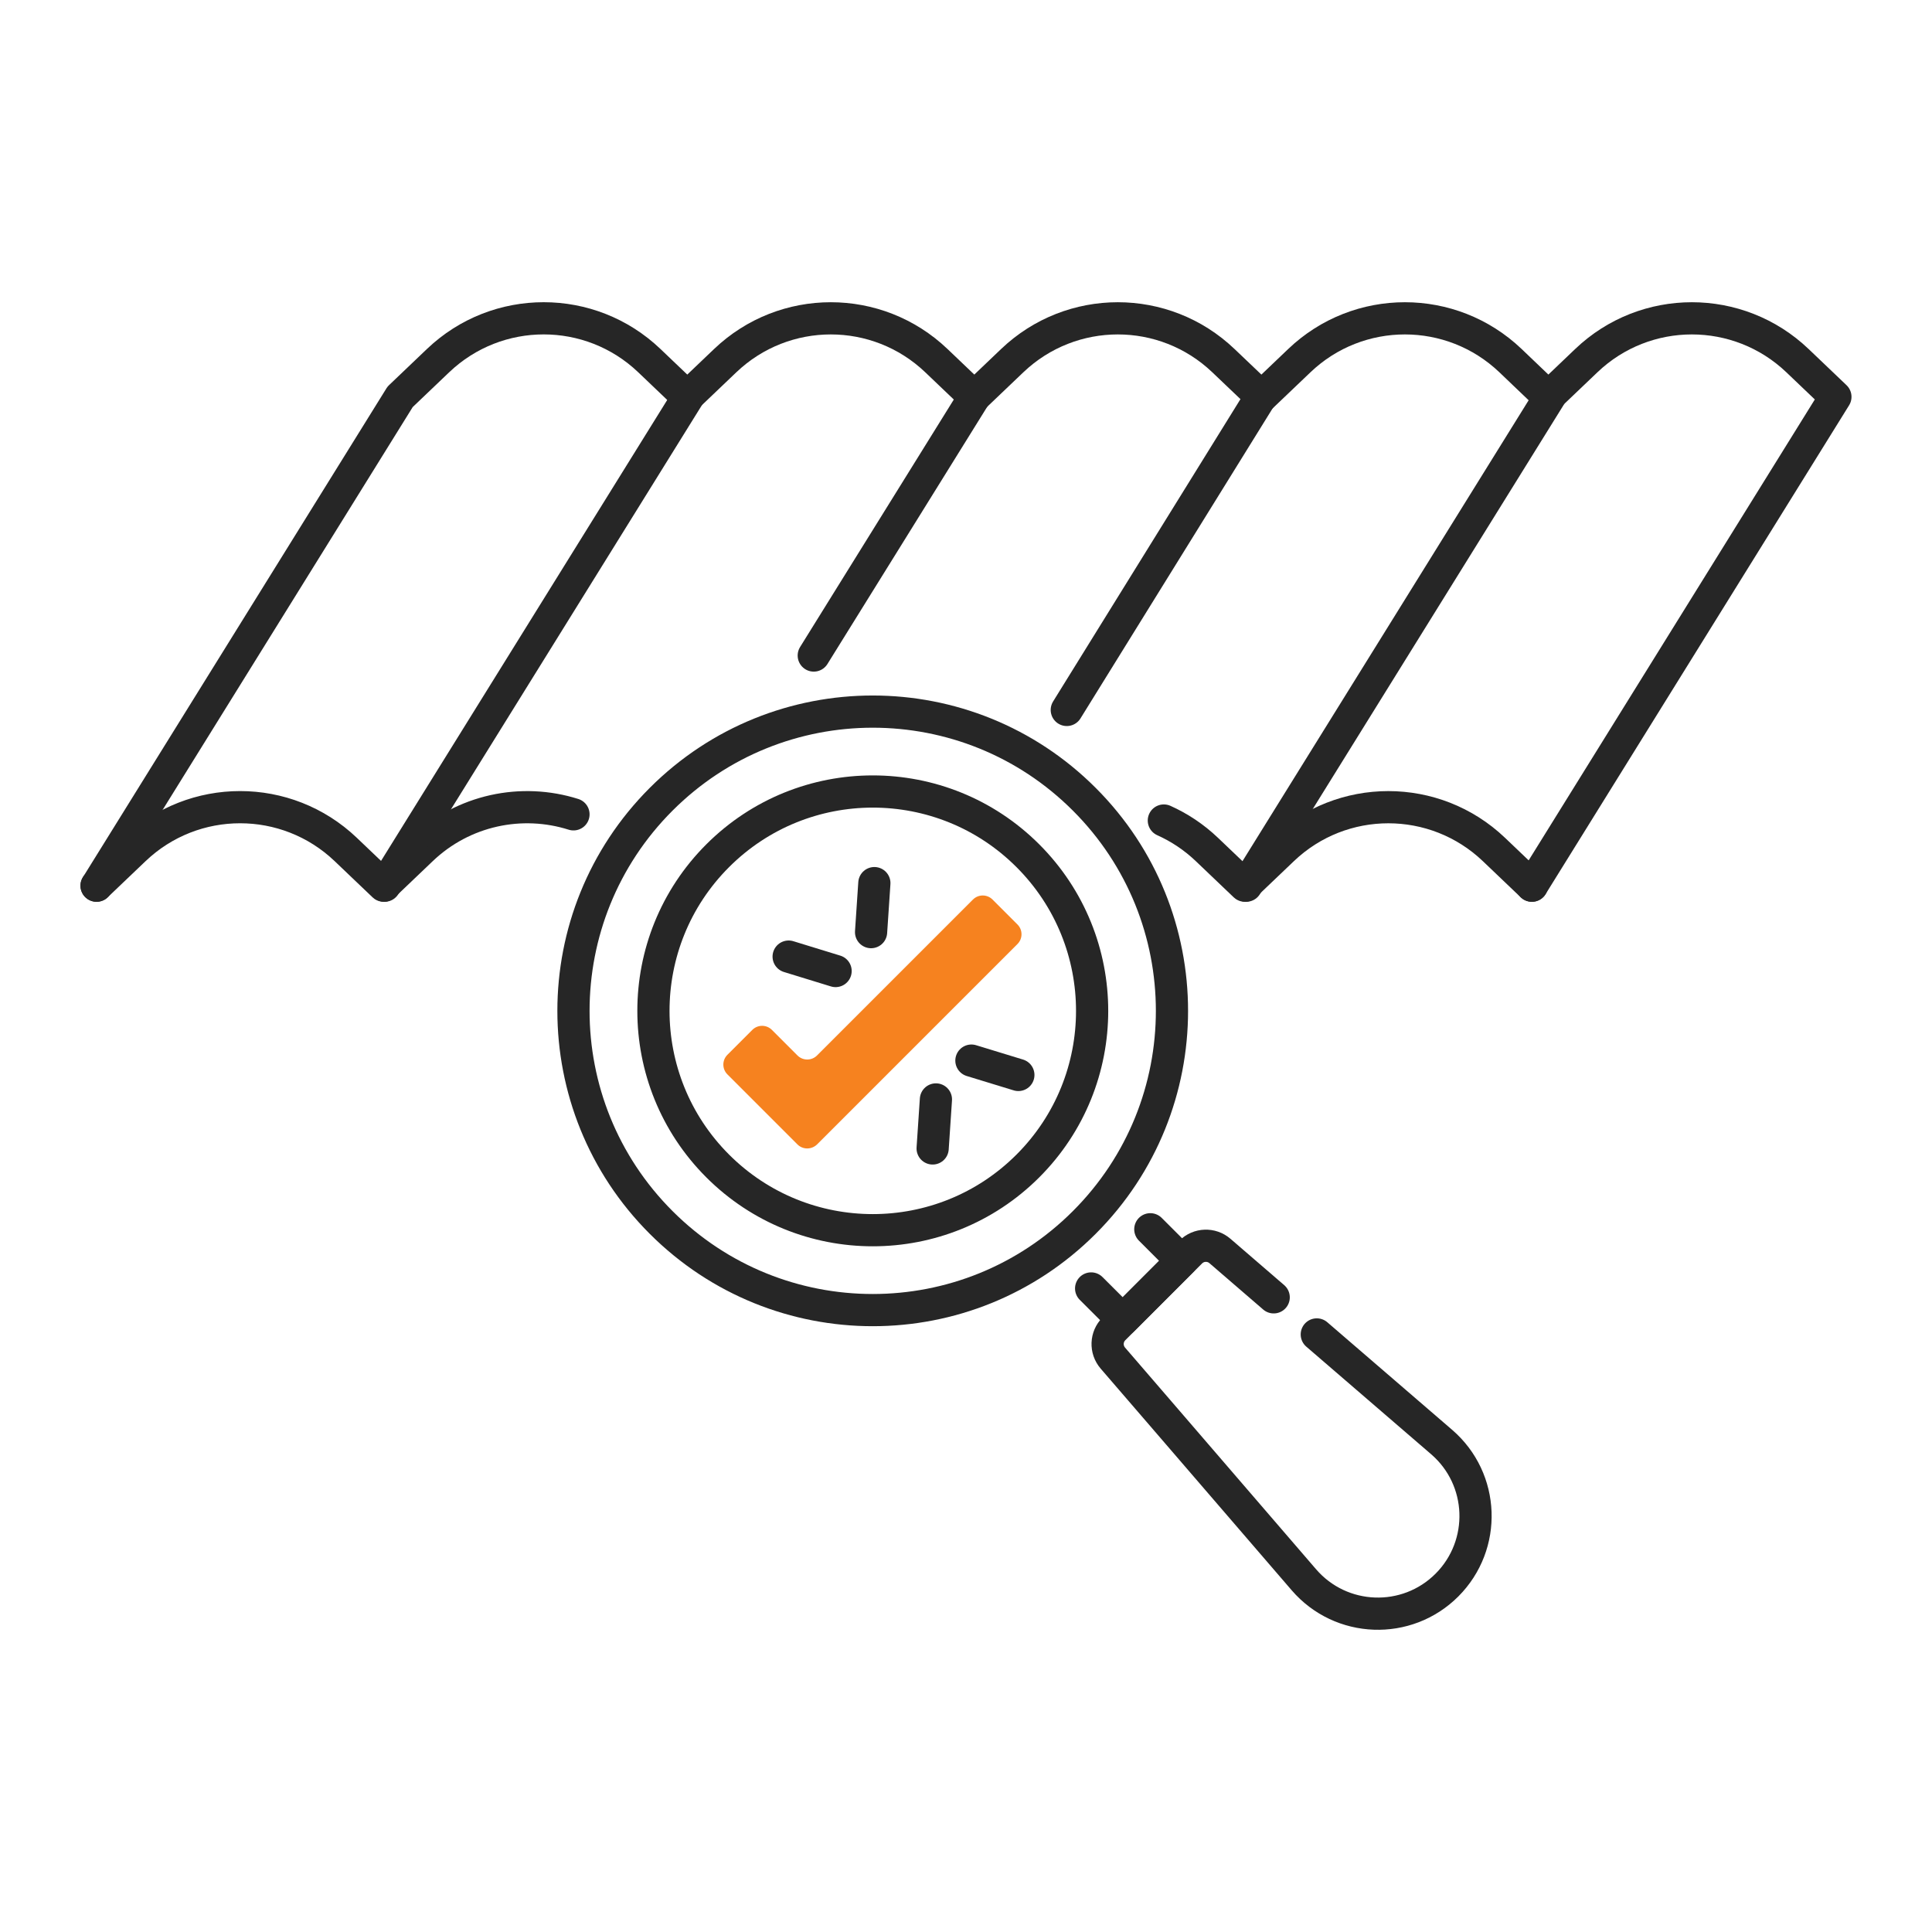
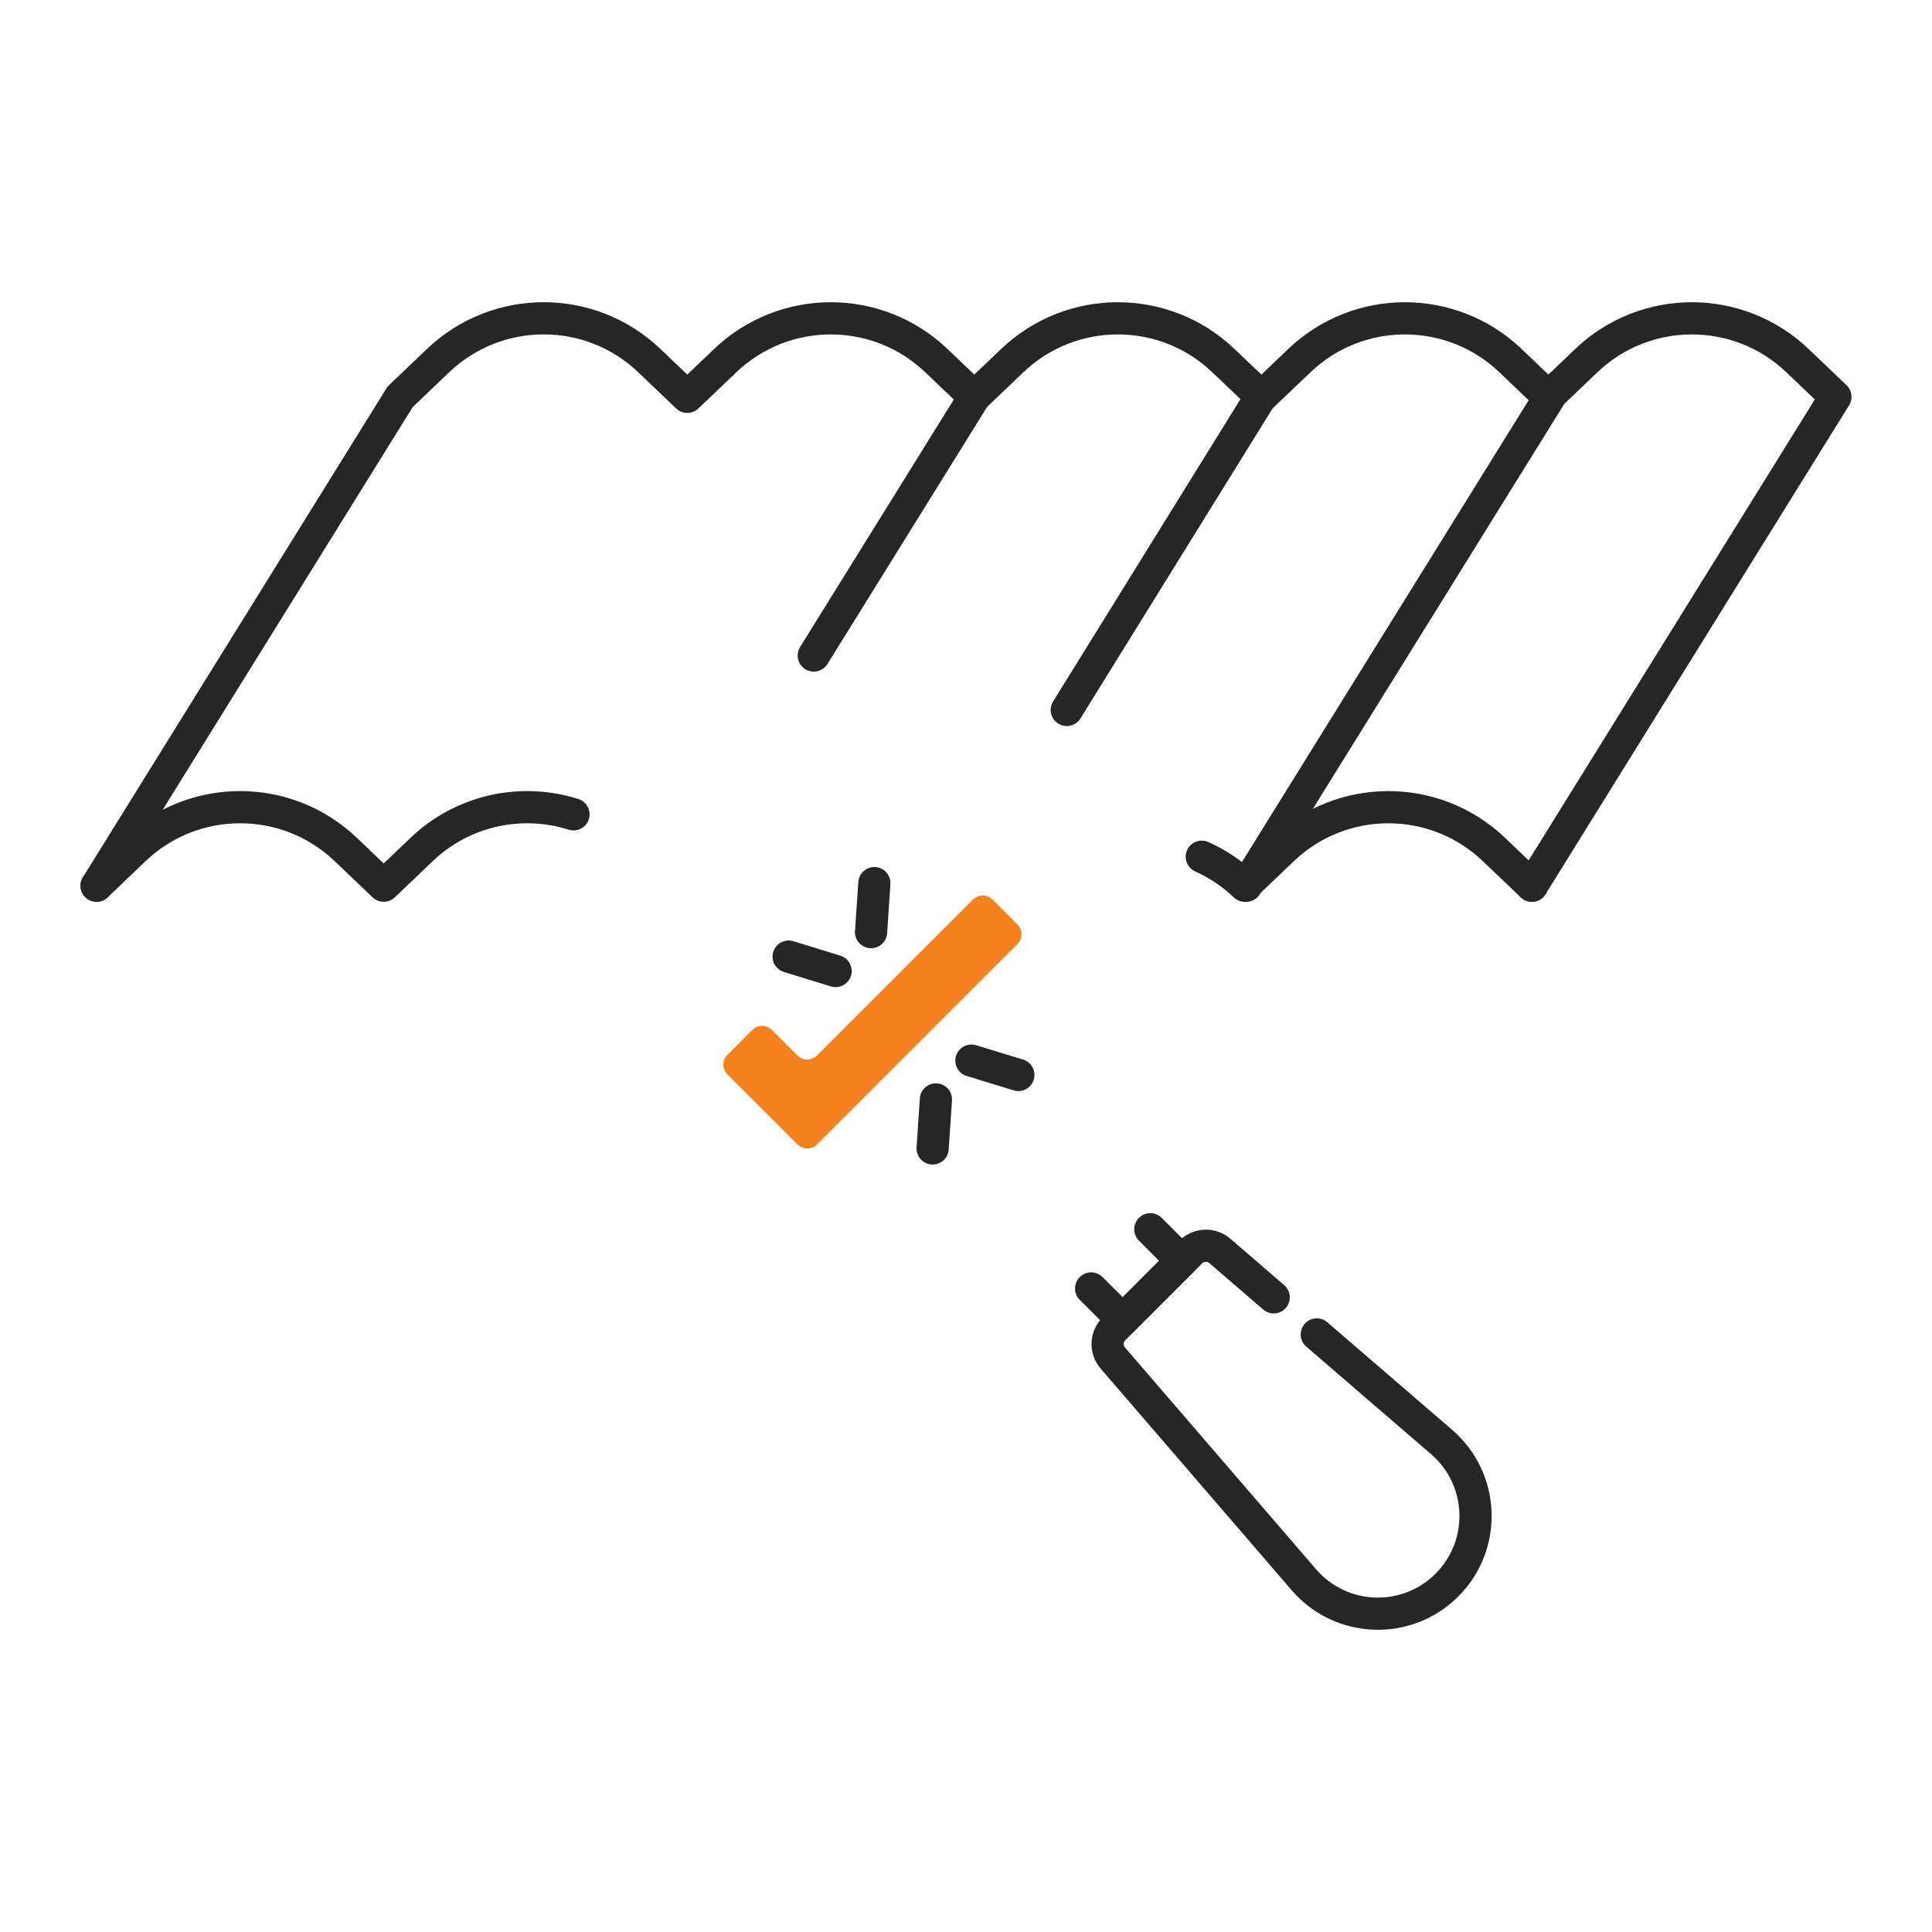
<svg xmlns="http://www.w3.org/2000/svg" id="Layer_1" x="0px" y="0px" viewBox="0 0 300 300" style="enable-background:new 0 0 300 300;" xml:space="preserve">
  <style type="text/css">	.st0{fill:none;stroke:#262626;stroke-width:5;stroke-linecap:round;stroke-linejoin:round;stroke-miterlimit:10;}	.st1{fill:#F6821F;}</style>
  <g>
    <polyline class="st0" points="178.62,190.88 183.51,195.77 174.33,204.96 169.43,200.07  " />
    <path class="st0" d="M204.47,207.21l19.39,16.71c6.68,5.76,7.05,15.97,0.82,22.21c-6.23,6.23-16.45,5.86-22.21-0.82L180,219.23  l-7.2-8.35c-1.14-1.33-1.07-3.31,0.18-4.55l11.91-11.91c1.24-1.24,3.22-1.31,4.54-0.17l8.35,7.2" />
-     <path class="st0" d="M102.66,124.11c-18.15,18.15-18.15,47.57,0,65.71c18.15,18.15,47.57,18.15,65.71,0  c18.15-18.15,18.15-47.57,0-65.71C150.23,105.96,120.81,105.96,102.66,124.11z M159.61,181.05c-13.3,13.3-34.87,13.3-48.17,0  s-13.3-34.87,0-48.17c13.3-13.3,34.87-13.3,48.17,0C172.91,146.18,172.91,167.75,159.61,181.05z" />
    <g>
      <g>
        <path class="st1" d="M123.82,177.7l-10.87-10.87c-0.84-0.84-0.84-2.2,0-3.04l3.87-3.87c0.84-0.84,2.2-0.84,3.04,0l3.97,3.97    c0.84,0.84,2.2,0.84,3.04,0l24.21-24.21c0.84-0.84,2.2-0.84,3.04,0l3.87,3.87c0.84,0.84,0.84,2.2,0,3.04l-31.11,31.11    C126.02,178.54,124.66,178.54,123.82,177.7z" />
      </g>
    </g>
  </g>
  <path class="st0" d="M237.87,137.53L285,61.62L279.11,56c-9.18-8.76-23.62-8.76-32.79,0l-5.89,5.62L234.55,56 c-9.18-8.76-23.62-8.76-32.79,0l-5.89,5.62L189.97,56c-9.18-8.76-23.61-8.76-32.79,0l-5.89,5.62L145.4,56 c-9.18-8.76-23.61-8.76-32.79,0l-5.89,5.62l-5.9-5.63c-9.18-8.75-23.61-8.75-32.79,0l-5.9,5.63L15,137.53" />
  <path class="st0" d="M89.05,126.45c-8.01-2.54-17.11-0.72-23.58,5.46l-5.89,5.62l-5.9-5.63c-9.18-8.75-23.61-8.75-32.79,0l-5.9,5.63 " />
-   <path class="st0" d="M237.87,137.53l-5.89-5.62c-9.18-8.76-23.62-8.76-32.79,0l-5.89,5.62l-5.89-5.62c-2.01-1.92-4.28-3.42-6.69-4.5 " />
+   <path class="st0" d="M237.87,137.53l-5.89-5.62c-9.18-8.76-23.62-8.76-32.79,0l-5.89,5.62c-2.01-1.92-4.28-3.42-6.69-4.5 " />
  <line class="st0" x1="240.64" y1="61.62" x2="193.51" y2="137.53" />
  <line class="st0" x1="195.78" y1="61.62" x2="165.65" y2="110.24" />
  <line class="st0" x1="151.31" y1="61.62" x2="126.36" y2="101.79" />
-   <line class="st0" x1="106.85" y1="61.62" x2="59.72" y2="137.53" />
  <g>
    <line class="st0" x1="135.26" y1="144.74" x2="135.77" y2="137.13" />
    <line class="st0" x1="129.75" y1="150.78" x2="122.46" y2="148.54" />
  </g>
  <g>
    <line class="st0" x1="145.33" y1="170.72" x2="144.82" y2="178.33" />
    <line class="st0" x1="150.84" y1="164.69" x2="158.13" y2="166.92" />
  </g>
</svg>